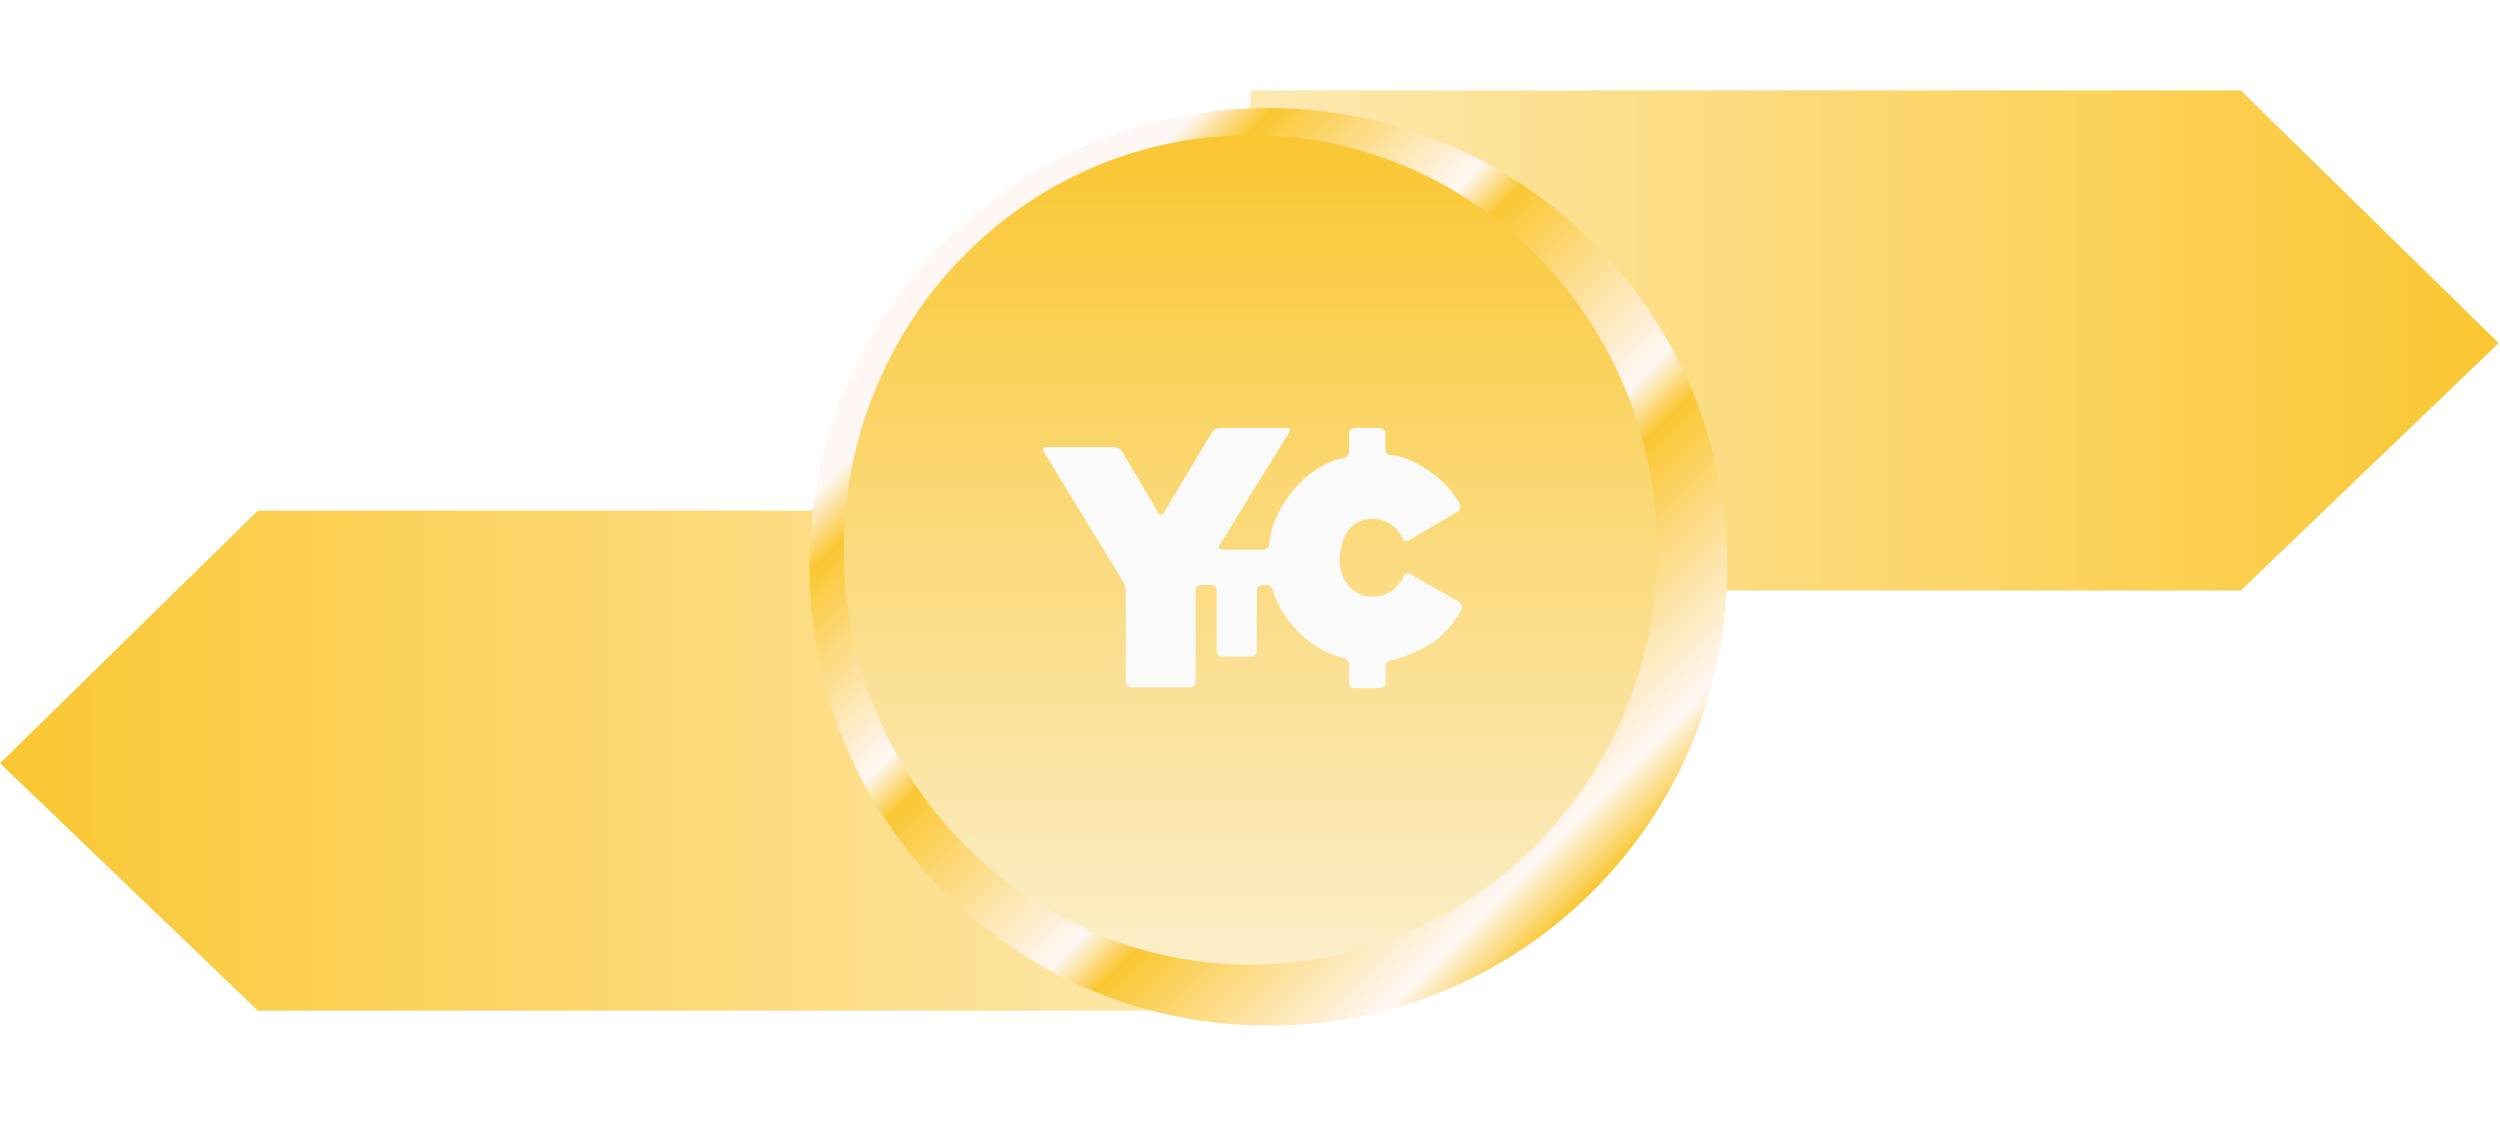
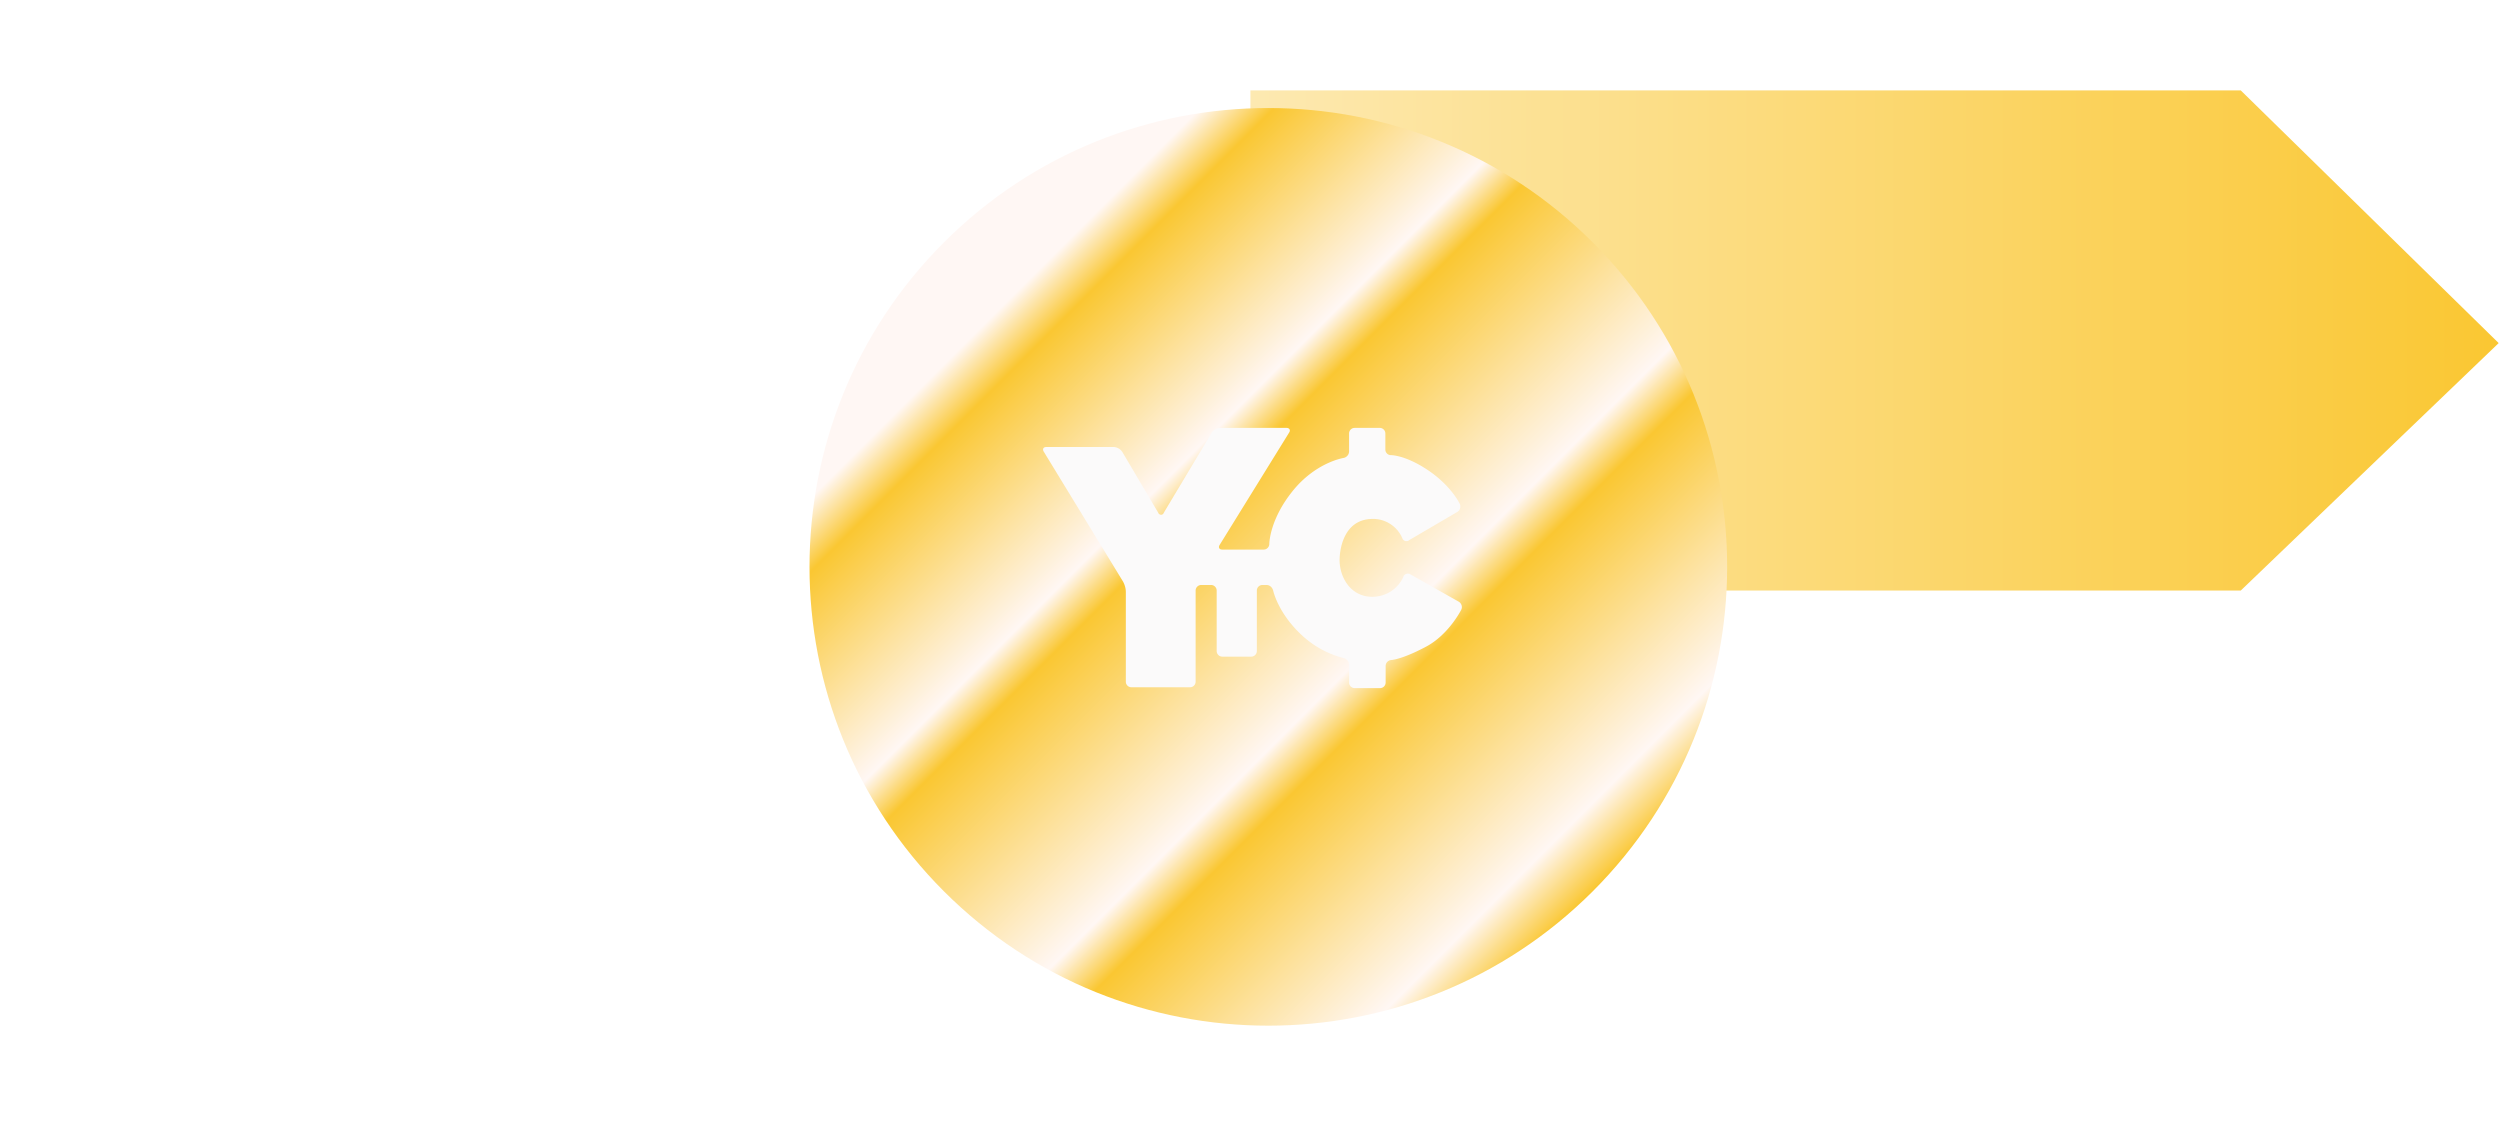
<svg xmlns="http://www.w3.org/2000/svg" viewBox="0 0 661 300" fill="none">
  <path d="M330.613 23.908H592.46l68.189 66.803-68.189 65.426H330.613V23.908Z" fill="url(#a)" />
-   <path d="M330.035 135H68.188L0 201.803l68.19 65.426h261.846V135Z" fill="url(#b)" />
  <g filter="url(#c)">
    <path d="M245.267 59.795c-47.376 47.376-47.376 124.187 0 171.562 47.375 47.376 124.186 47.376 171.561 0 47.376-47.375 47.376-124.186 0-171.562-47.375-47.375-124.186-47.375-171.561 0Z" fill="url(#d)" />
  </g>
-   <path d="M330.613 255.041c59.373 0 107.504-49.094 107.504-109.654 0-60.56-48.131-109.654-107.504-109.654-59.373 0-107.504 49.094-107.504 109.654 0 60.56 48.131 109.654 107.504 109.654Z" fill="url(#e)" />
  <path d="M372.881 151.847c-.586-.372-1.391-.149-1.758.445 0 .075-.073.149-.073.223-1.464 3.27-4.687 5.276-8.202 5.276-6.079 0-8.935-5.722-8.642-10.402.293-4.681 2.417-10.031 8.495-10.18 3.442-.148 6.665 1.858 8.056 5.053.22.669.879.966 1.538.743.073 0 .147-.074.22-.149l12.816-7.504c.732-.446.952-1.338.659-2.081 0 0-2.05-4.458-7.836-8.544-6.371-4.458-10.399-4.384-10.399-4.384a1.48 1.48 0 0 1-1.465-1.486v-4.235a1.48 1.48 0 0 0-1.465-1.486h-6.664a1.48 1.48 0 0 0-1.465 1.486v4.755c0 .818-.659 1.561-1.465 1.709 0 0-7.323 1.115-13.475 8.768-6.152 7.653-6.152 13.968-6.152 13.968 0 .817-.659 1.486-1.464 1.486h-10.985c-.806 0-1.099-.594-.66-1.263l18.382-29.72c.367-.595.074-1.189-.732-1.189h-17.576a2.949 2.949 0 0 0-2.197 1.263l-12.67 21.176c-.147.446-.659.668-1.025.446a.666.666 0 0 1-.44-.446l-9.52-16.123a2.957 2.957 0 0 0-2.197-1.264h-17.87c-.805 0-1.098.595-.659 1.264l20.945 34.326c.44.818.733 1.784.733 2.75v23.701a1.48 1.48 0 0 0 1.464 1.486h15.526a1.48 1.48 0 0 0 1.465-1.486v-24.073a1.48 1.48 0 0 1 1.465-1.486h2.636a1.48 1.48 0 0 1 1.465 1.486v15.975a1.48 1.48 0 0 0 1.465 1.486h7.689a1.48 1.48 0 0 0 1.465-1.486v-15.975a1.48 1.48 0 0 1 1.465-1.486h1.098c.879 0 1.538.669 1.758 1.486 0 0 1.245 6.018 7.763 11.962a25.428 25.428 0 0 0 10.838 5.87 1.827 1.827 0 0 1 1.465 1.783v4.681a1.48 1.48 0 0 0 1.465 1.486h6.737a1.48 1.48 0 0 0 1.465-1.486v-4.383c0-.818.659-1.486 1.465-1.561 0 0 2.71-.074 9.154-3.492 6.079-3.195 9.374-9.808 9.374-9.808.366-.743.074-1.634-.586-2.08l-12.889-7.281Z" fill="#FBFAFA" />
  <defs>
    <linearGradient id="a" x1="330.613" y1="173.597" x2="660.649" y2="173.597" gradientUnits="userSpaceOnUse">
      <stop stop-color="#fde9b1" />
      <stop offset="1" stop-color="#fac732" />
    </linearGradient>
    <linearGradient id="b" x1="330.035" y1="284.689" x2="-.001" y2="284.689" gradientUnits="userSpaceOnUse">
      <stop stop-color="#fde9b1" />
      <stop offset="1" stop-color="#fac732" />
    </linearGradient>
    <linearGradient id="d" x1="416.828" y1="231.357" x2="245.267" y2="59.795" gradientUnits="userSpaceOnUse">
      <stop stop-color="#fac732" />
      <stop offset=".068" stop-color="#fff7f4" />
      <stop offset=".307" stop-color="#fac732" />
      <stop offset=".359" stop-color="#fff7f4" />
      <stop offset=".599" stop-color="#fac732" />
      <stop offset=".646" stop-color="#fff7f4" />
      <stop offset=".849" stop-color="#fac732" />
      <stop offset=".906" stop-color="#fff7f4" />
    </linearGradient>
    <linearGradient id="e" x1="330.613" y1="35.733" x2="330.613" y2="255.041" gradientUnits="userSpaceOnUse">
      <stop stop-color="#fac732" />
      <stop offset="1" stop-color="#fbeec9" />
    </linearGradient>
    <filter id="c" x="186.084" y=".613" width="298.527" height="298.527" filterUnits="userSpaceOnUse" color-interpolation-filters="sRGB">
      <feFlood flood-opacity="0" result="BackgroundImageFix" />
      <feColorMatrix in="SourceAlpha" values="0 0 0 0 0 0 0 0 0 0 0 0 0 0 0 0 0 0 127 0" result="hardAlpha" />
      <feOffset dx="4.3" dy="4.3" />
      <feGaussianBlur stdDeviation="13.976" />
      <feComposite in2="hardAlpha" operator="out" />
      <feColorMatrix values="0 0 0 0 0 0 0 0 0 0 0 0 0 0 0 0 0 0 0.15 0" />
      <feBlend in2="BackgroundImageFix" result="effect1_dropShadow_0_1" />
      <feBlend in="SourceGraphic" in2="effect1_dropShadow_0_1" result="shape" />
    </filter>
  </defs>
</svg>